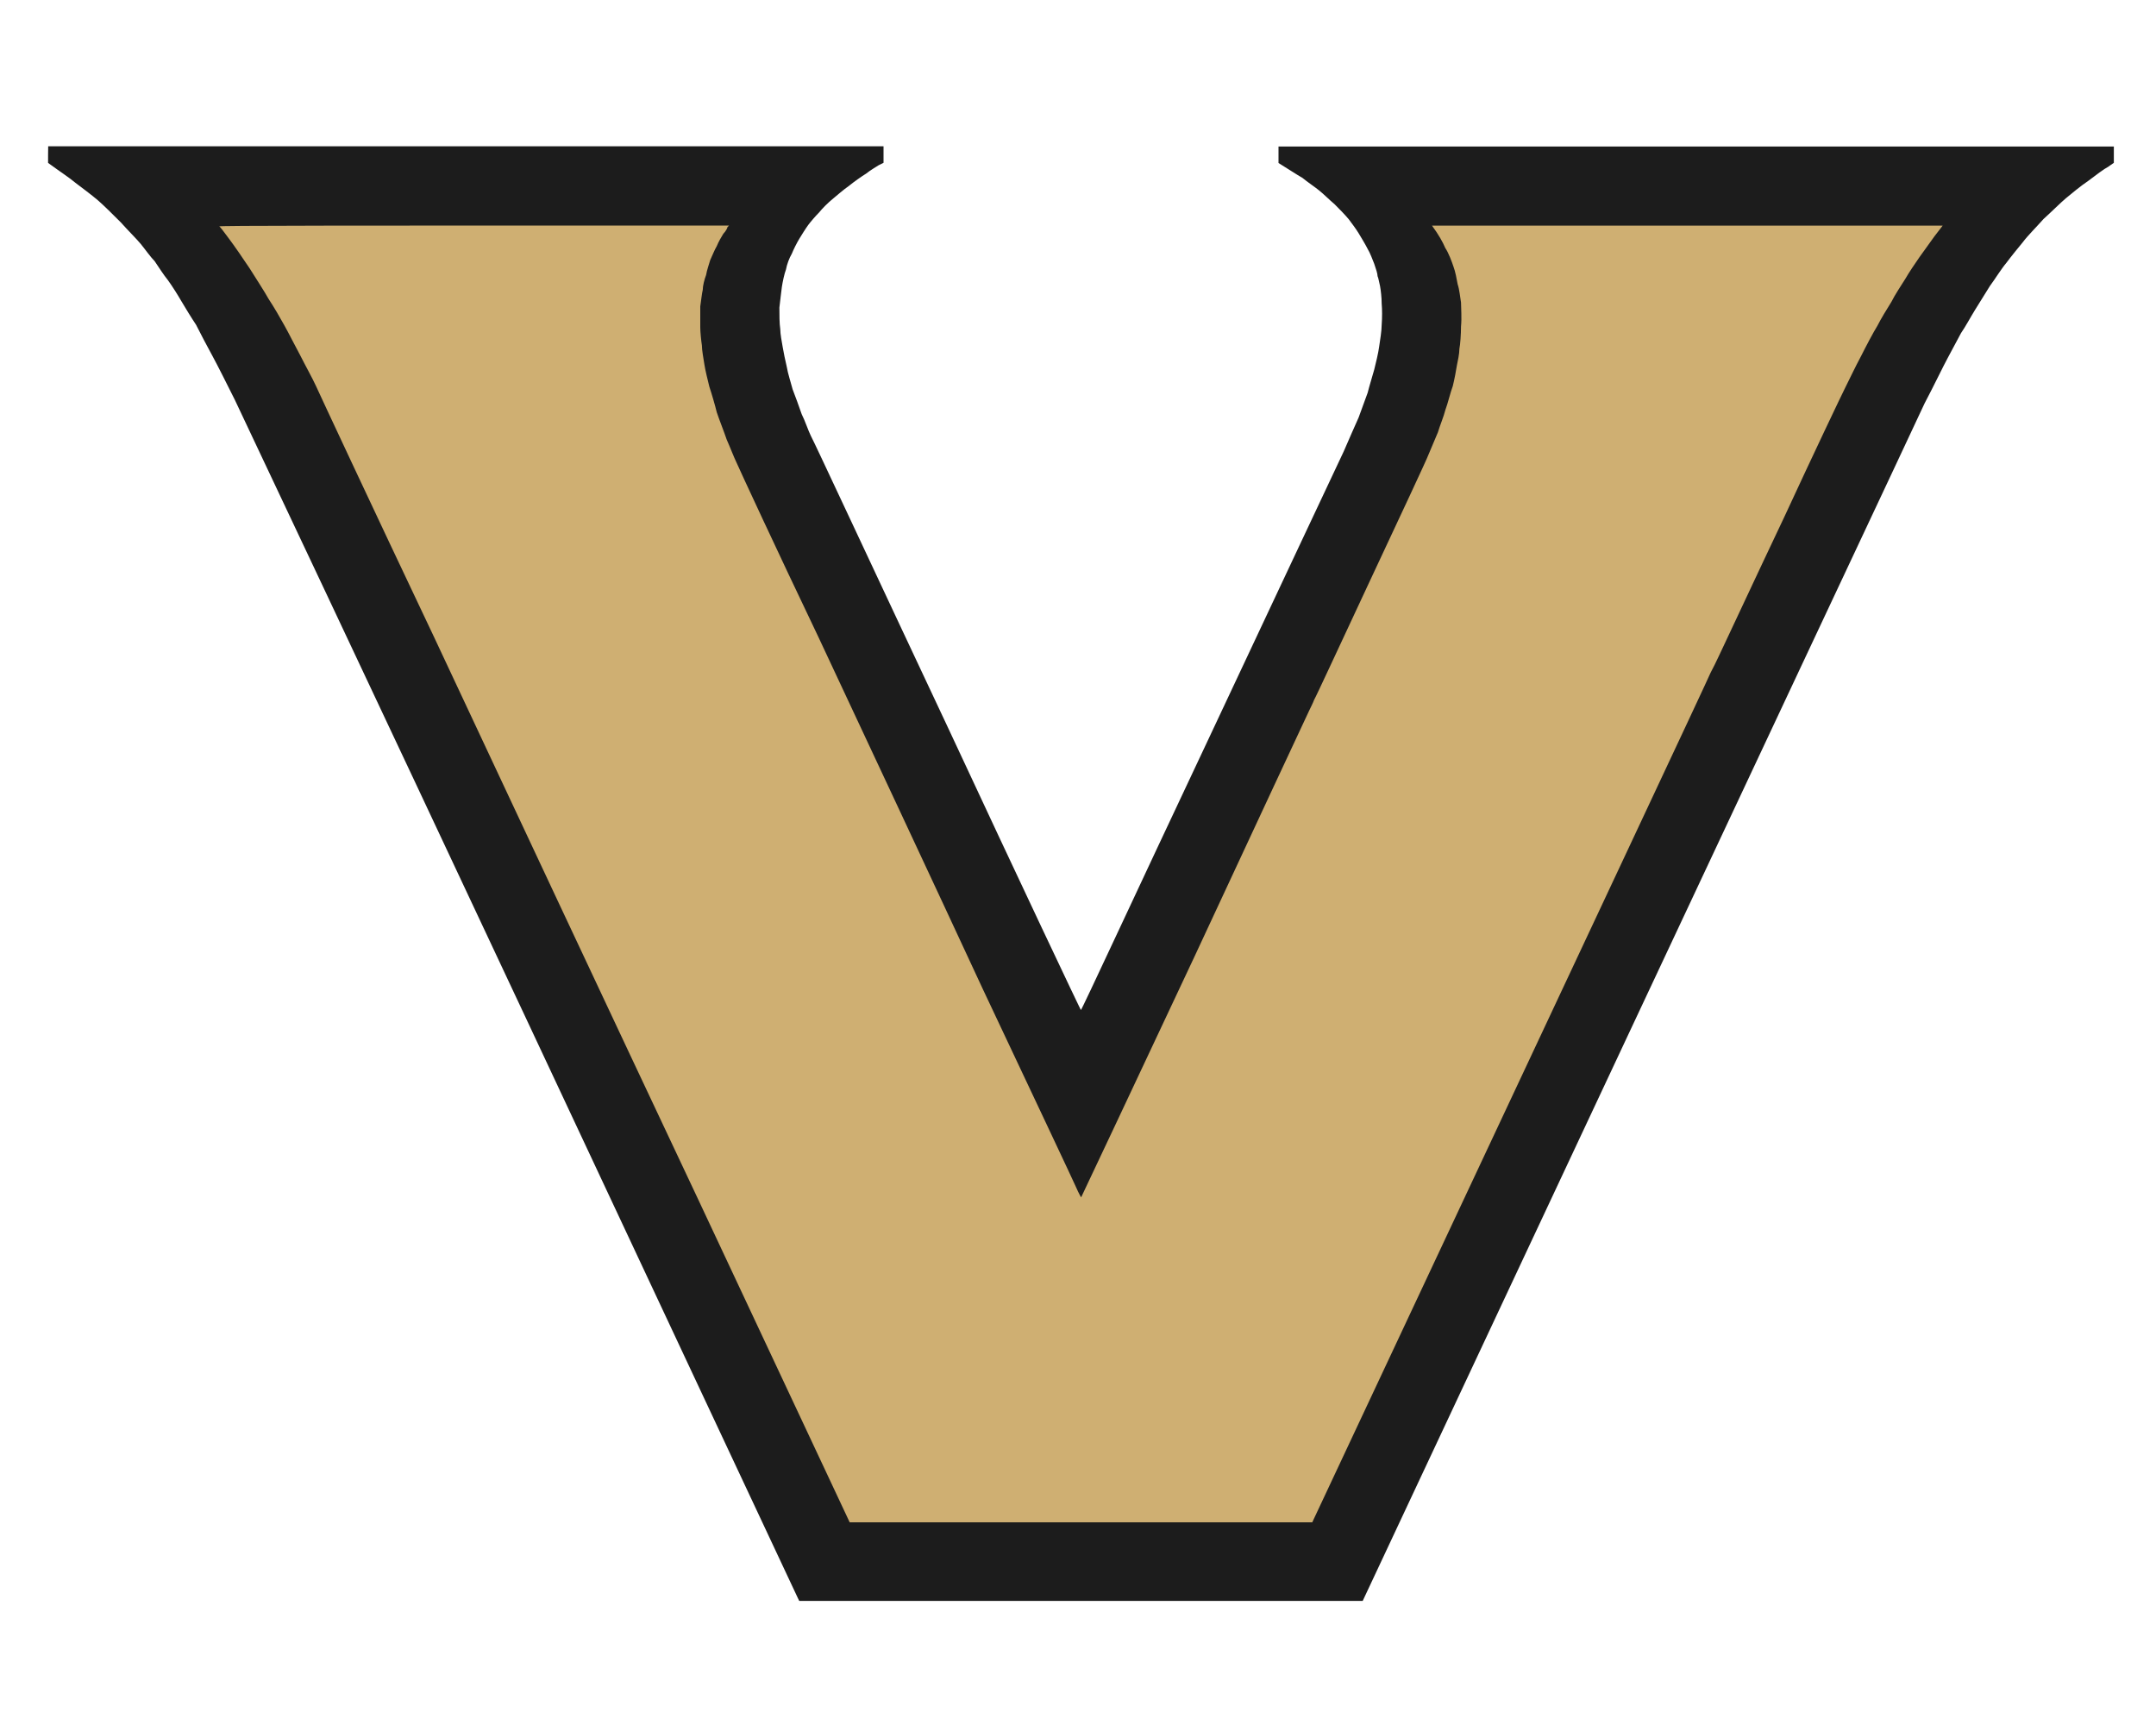
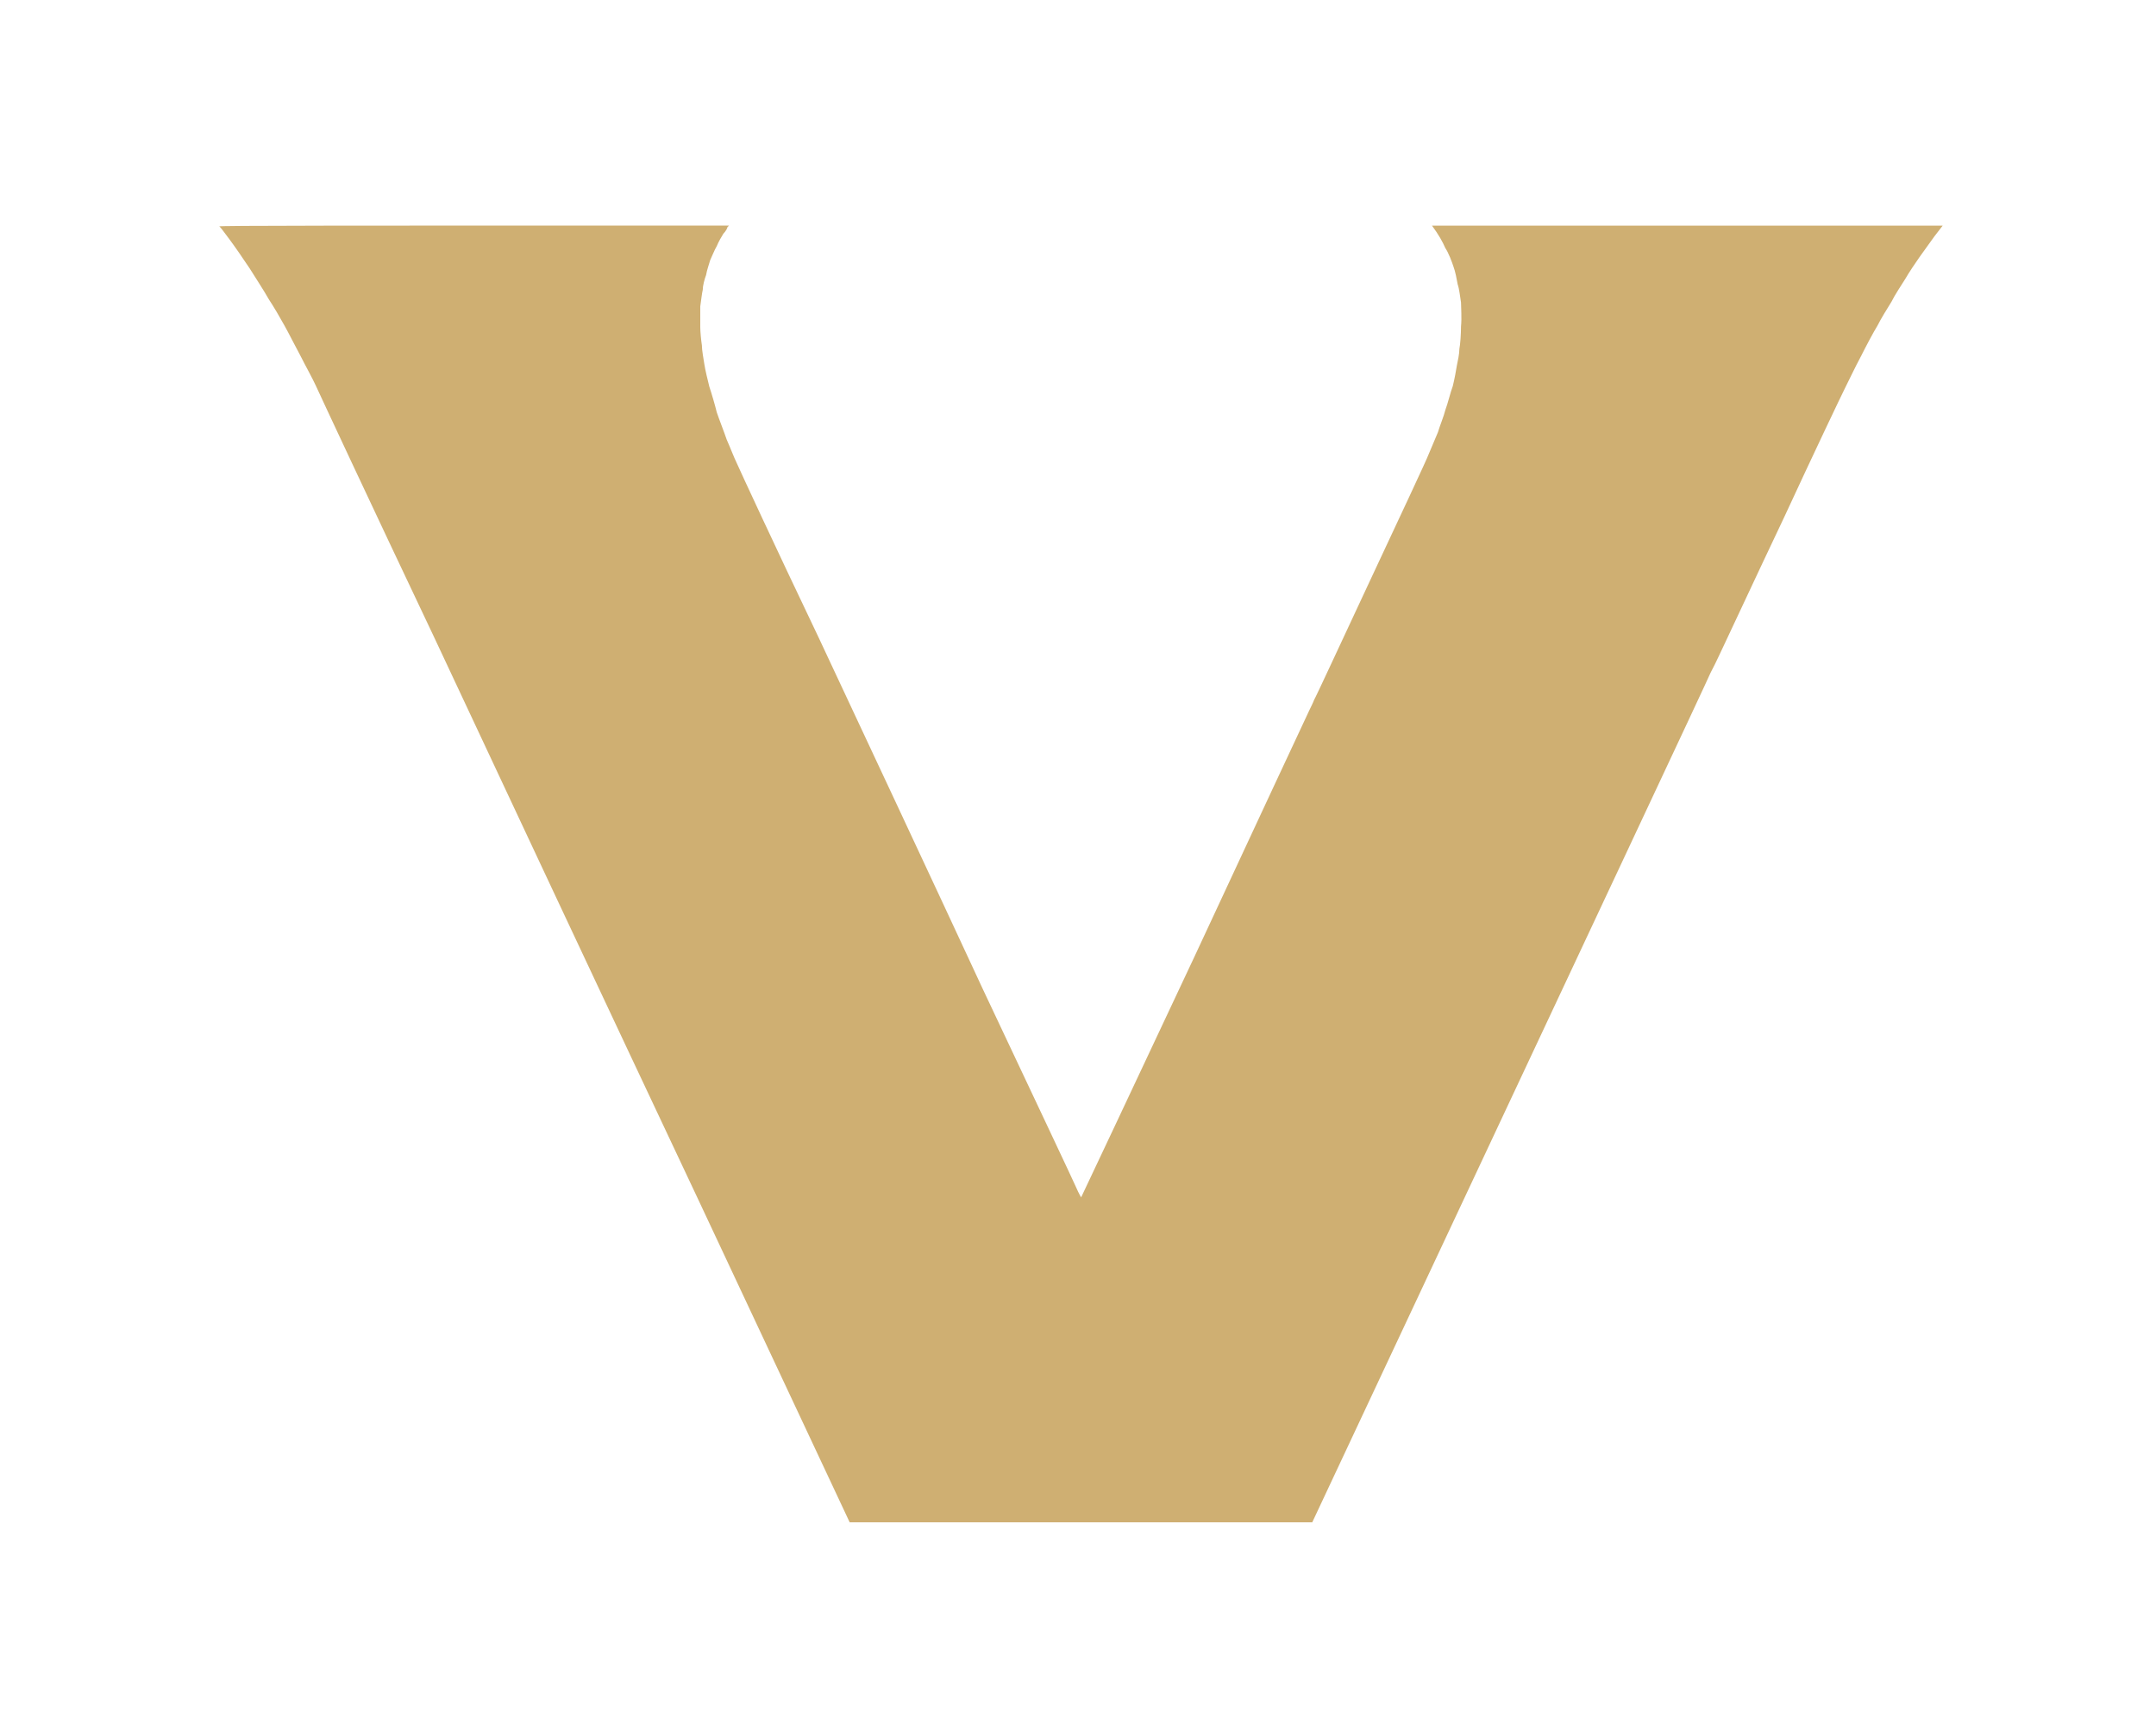
<svg xmlns="http://www.w3.org/2000/svg" id="Layer_1" style="enable-background:new 0 0 2000 1600;" version="1.1" viewBox="0 0 2000 1600" x="0px" y="0px">
  <style type="text/css">
	.st0{fill:#1C1C1C;}
	.st1{fill:#CFAF72;}
</style>
  <g id="Background">
-     <path class="st0" d="M44.7,135.7h774.9V151l-4.6,2.3c-2.3,1.5-7.7,4.6-11.5,7.7c-3.8,2.3-11.5,7.7-16.1,11.5&#10;  c-4.6,3.1-11.5,9.2-15.3,12.3c-3.8,3.1-9.2,8.4-12.3,12.3c-3.1,3.1-7.7,8.4-10,11.5c-2.3,3.1-6.1,9.2-8.4,13&#10;  c-2.3,3.8-5.4,10-6.9,13.8c-2.3,3.8-4.6,10-5.4,14.6c-1.5,3.8-3.1,11.5-3.8,16.1s-1.5,13-2.3,19.2c0,6.9,0,14.6,0.8,19.9&#10;  c0,4.6,1.5,12.3,2.3,16.9s2.3,12.3,3.8,18.4c0.8,5.4,3.8,14.6,5.4,20.7c2.3,6.1,6.1,16.1,8.4,23c3.1,6.1,6.1,15.3,8.4,19.9&#10;  c2.3,3.8,59,125.7,127.2,270.6c67.5,144.9,123.4,262.9,123.4,262.1c0.8,0,52.9-112.7,117.3-249.1c64.4-137.2,121.1-257.5,126.5-269&#10;  c4.6-10.7,10.7-24.5,13.8-31.4c2.3-6.1,6.1-16.9,8.4-23c1.5-6.1,4.6-16.1,6.1-21.5c1.5-6.1,3.8-15.3,4.6-21.5&#10;  c0.8-5.4,2.3-14.6,2.3-19.9c0.5-7.2,0.5-13.8,0-19.9c0-5.4-0.8-12.3-1.5-16.1c-0.8-3.1-1.5-7.7-2.3-9.2c0-2.3-1.5-6.9-3.1-11.5&#10;  c-1.5-3.8-3.8-10-6.1-13.8c-2.3-4.6-6.1-10.7-8.4-14.6c-2.3-3.8-6.9-10-9.2-13c-3.1-3.8-9.2-10-13-13.8c-4.6-3.8-10.7-10-14.6-13&#10;  c-3.8-3.1-10.7-7.7-15.3-11.5c-5.4-3.1-12.3-7.7-22.2-13.8v-15.3h774.9V151l-5.4,3.8c-3.1,1.5-11.5,7.7-18.4,13&#10;  c-6.9,4.6-16.1,12.3-20.7,16.1c-4.6,3.8-13.8,13-20.7,19.2c-6.1,6.9-15.3,16.1-19.2,21.5c-3.8,4.6-10.7,13-15.3,19.2&#10;  c-4.6,5.4-10.7,15.3-15.3,21.5c-3.8,6.1-10,16.1-13.8,22.2c-3.8,6.1-9.2,16.1-13,21.5c-3.1,6.1-9.2,16.9-12.3,23&#10;  c-3.8,6.9-13,26.1-21.5,42.2c-7.7,16.9-128.8,273.6-521.2,1110.7H741.4l-1.5-3.1c-0.8-1.5-115.7-246.8-255.2-544.2&#10;  S224.8,385.5,217.9,371c-6.9-13.8-16.1-32.2-20.7-40.6c-4.6-8.4-11.5-21.5-15.3-29.1c-4.6-6.9-10.7-16.9-13.8-22.2&#10;  c-3.1-5.4-8.4-13.8-12.3-19.2c-3.8-4.6-9.2-13-12.3-17.6c-3.8-3.8-9.2-11.5-13-16.1s-12.3-13-18.4-19.9&#10;  c-6.9-6.9-16.1-16.1-21.5-20.7c-5.4-4.6-14.6-11.5-20.7-16.1c-5.4-4.6-13.8-10-25.3-18.4v-7.7L44.7,135.7z" id="Path_0" />
    <path class="st1" d="M676.3,209.2l-1.5,1.5c0,0.8-1.5,3.8-3.8,6.1c-1.5,2.3-4.6,7.7-6.1,11.5c-2.3,3.8-4.6,10-6.1,13&#10;  c-0.8,3.1-3.1,9.2-3.8,13.8c-1.5,3.8-3.1,10-3.1,13.8c-0.8,3.1-1.5,10-2.3,15.3c0,5.4,0,13.8,0,19.2c0,4.6,0.8,12.3,1.5,16.9&#10;  c0,4.6,1.5,12.3,2.3,17.6c0.8,5.4,3.1,14.6,4.6,20.7c2.3,6.9,5.4,17.6,6.9,23.8c2.3,6.9,6.9,18.4,9.2,25.3&#10;  c3.1,6.9,6.9,16.9,9.2,21.5c2.3,5.4,36,78.2,75.9,161.7c39.1,83.5,108.1,230.7,152.5,326.5c45.2,95.8,84.3,178.6,86.6,184&#10;  c2.3,5.4,4.6,9.2,4.6,9.2s47.5-100.4,105-223c56.7-121.9,105-225.3,106.5-228.4c1.5-3.1,3.8-7.7,4.6-10&#10;  c1.5-2.3,24.5-52.1,52.1-111.1s52.1-111.1,54.4-117.3c2.3-5.4,6.1-14.6,8.4-19.9c1.5-5.4,5.4-14.6,6.9-20.7&#10;  c2.3-6.1,4.6-16.1,6.9-22.2c1.5-6.1,3.1-14.6,3.8-19.2c0.8-3.8,2.3-10.7,2.3-15.3c0.8-3.8,1.5-13.8,1.5-20.7c0.8-8.4,0-16.9,0-22.2&#10;  c-0.8-4.6-1.5-12.3-3.1-16.9c-0.8-4.6-2.3-12.3-3.8-16.1c-1.5-4.6-4.6-13-7.7-17.6c-2.3-5.4-6.1-12.3-12.3-20.7h473.7l-7.7,10&#10;  c-3.8,5.4-10,13.8-13.8,19.2c-3.8,5.4-10,14.6-13,19.9c-3.8,6.1-10,15.3-13,21.5c-3.8,6.1-10,16.1-13,22.2&#10;  c-3.8,6.1-10.7,19.2-15.3,28.4c-5.4,10-11.5,23-14.6,29.1c-3.1,6.1-29.1,60.6-56.7,120.3c-28.4,59.8-52.9,112.7-55.2,117.3&#10;  c-2.3,4.6-7.7,16.9-13,26.8c-4.6,10.7-89.7,191.6-369.5,788H788.2l-141-300.5C569,945.8,459.4,712.1,402.7,591&#10;  c-57.5-121.1-106.5-226.1-109.6-233c-3.1-6.9-10-19.2-14.6-28.4c-4.6-8.4-10.7-20.7-14.6-27.6c-3.8-6.9-10-17.6-14.6-24.5&#10;  c-3.8-6.9-12.3-19.9-17.6-28.4c-6.1-9.2-14.6-21.5-19.2-27.6s-8.4-11.5-9.2-11.5C203.4,209.2,309.9,209.2,676.3,209.2L676.3,209.2z" id="Path_1" />
  </g>
</svg>